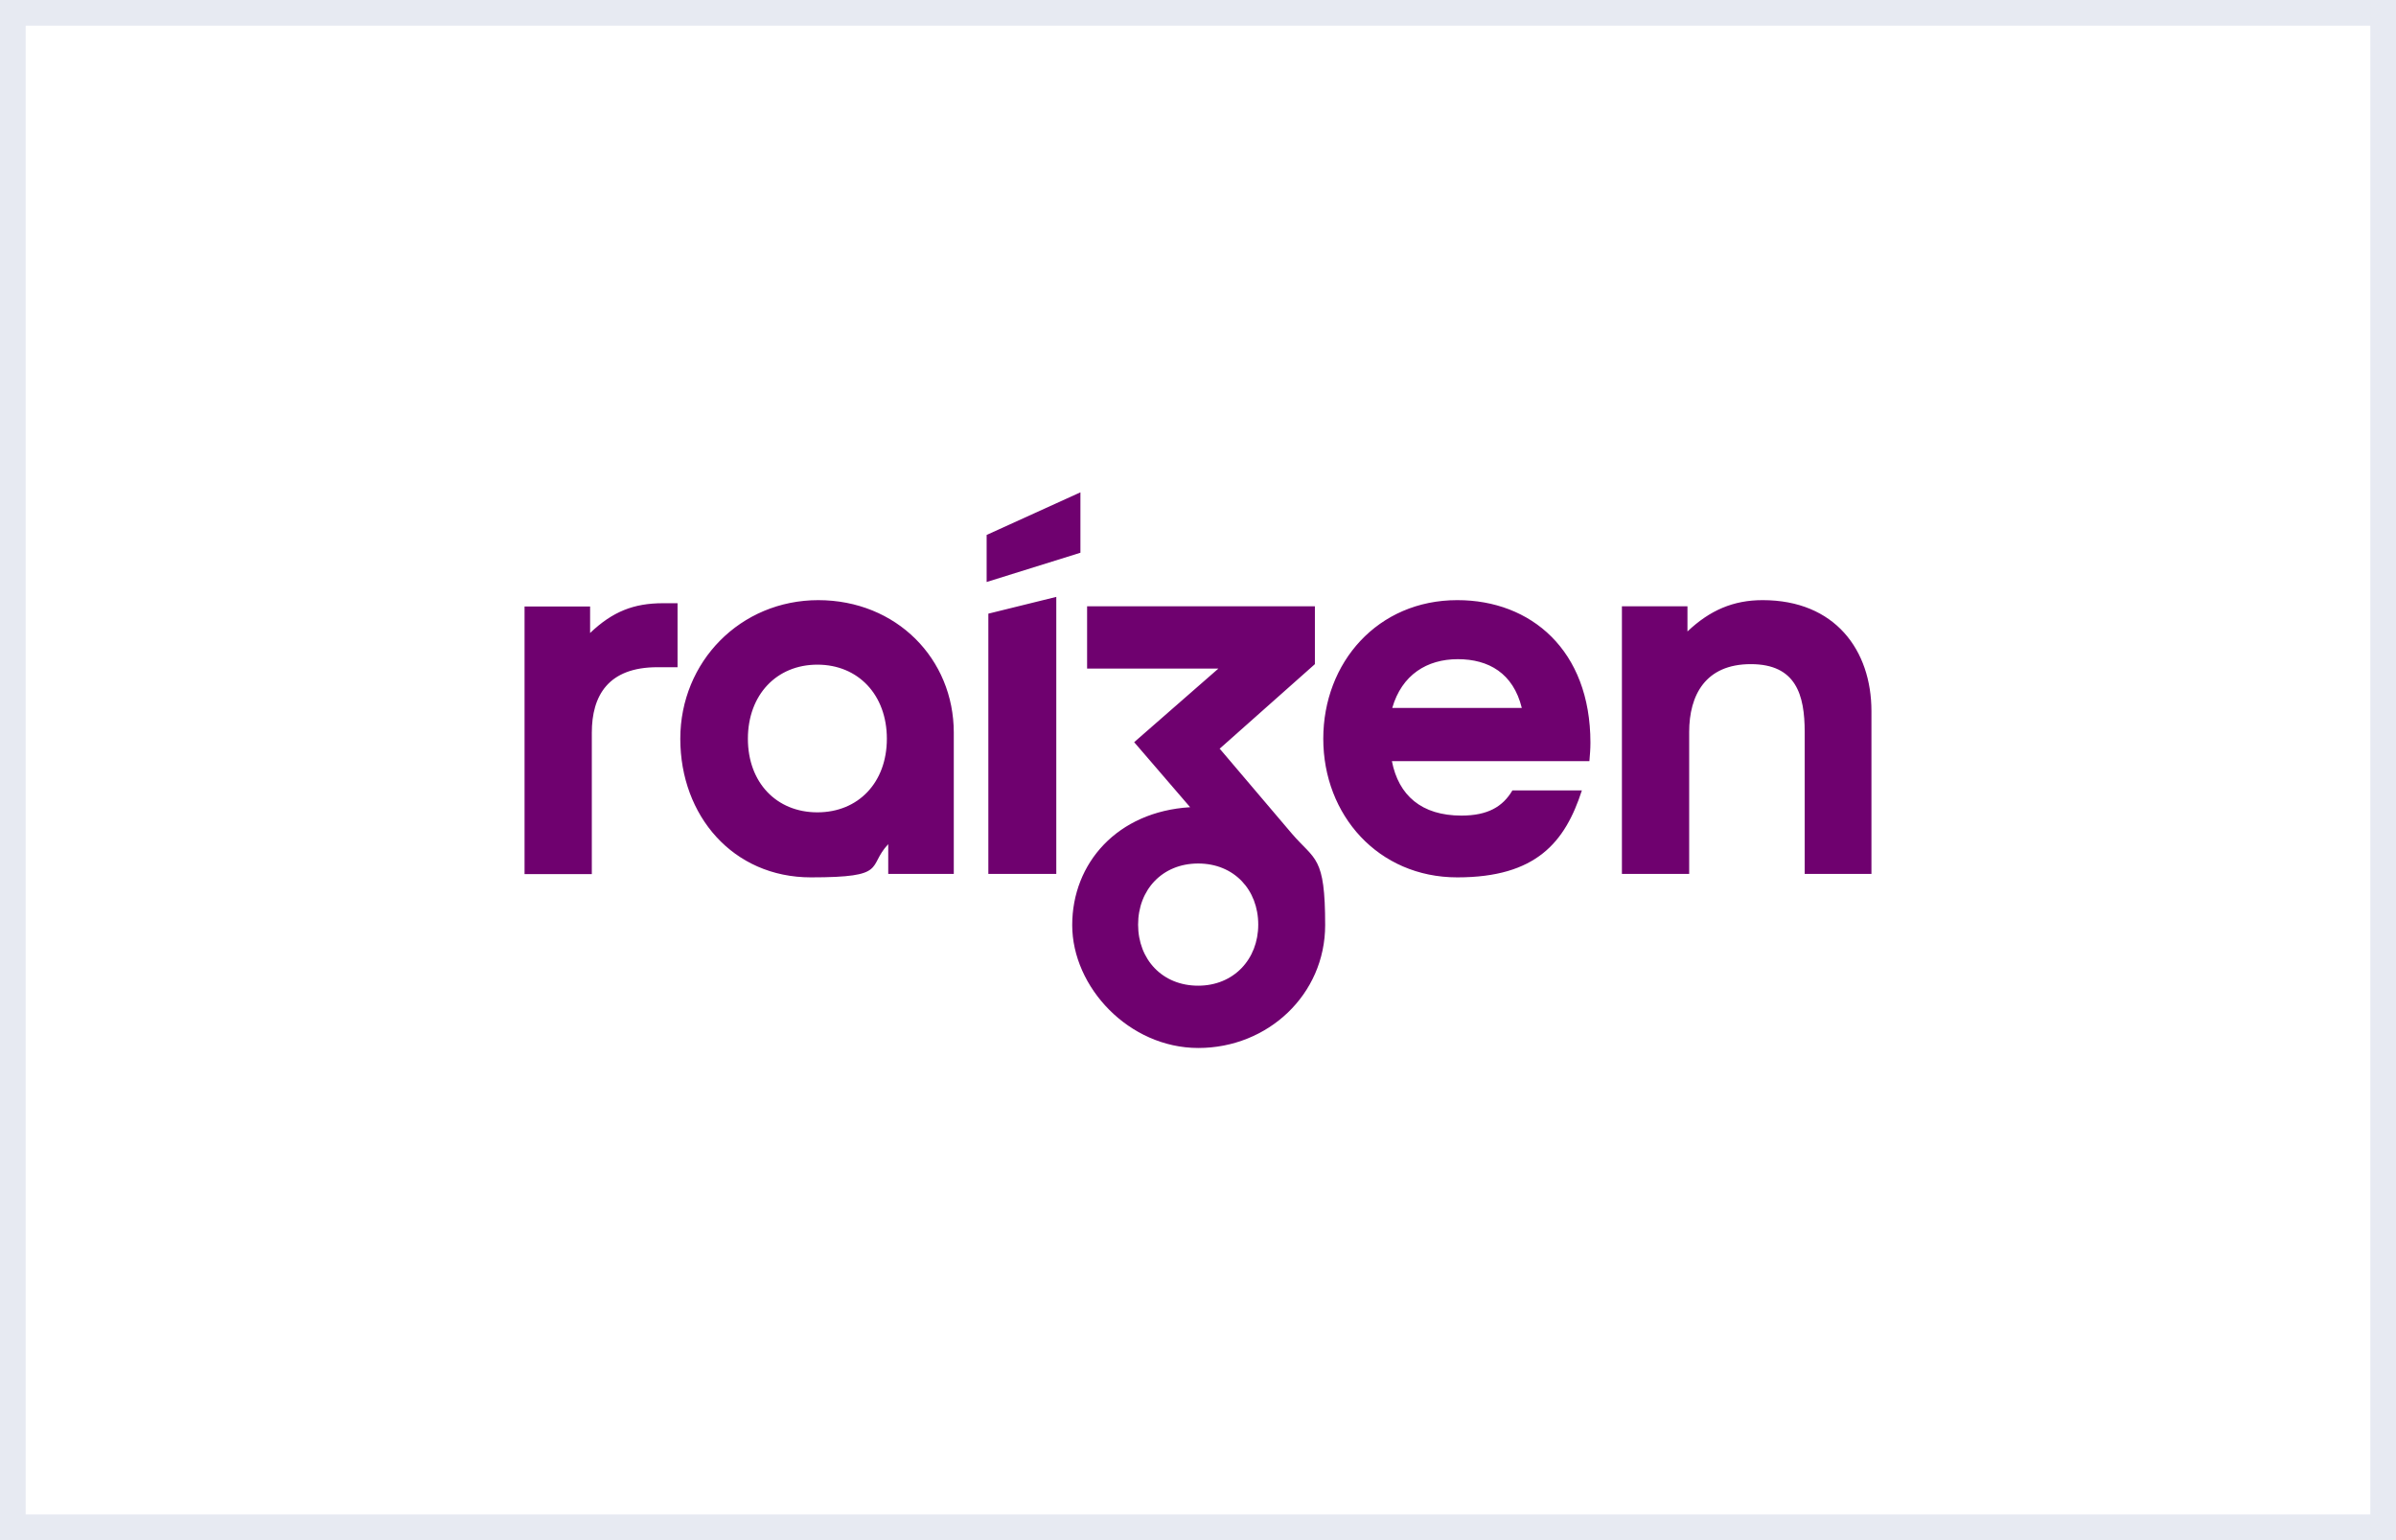
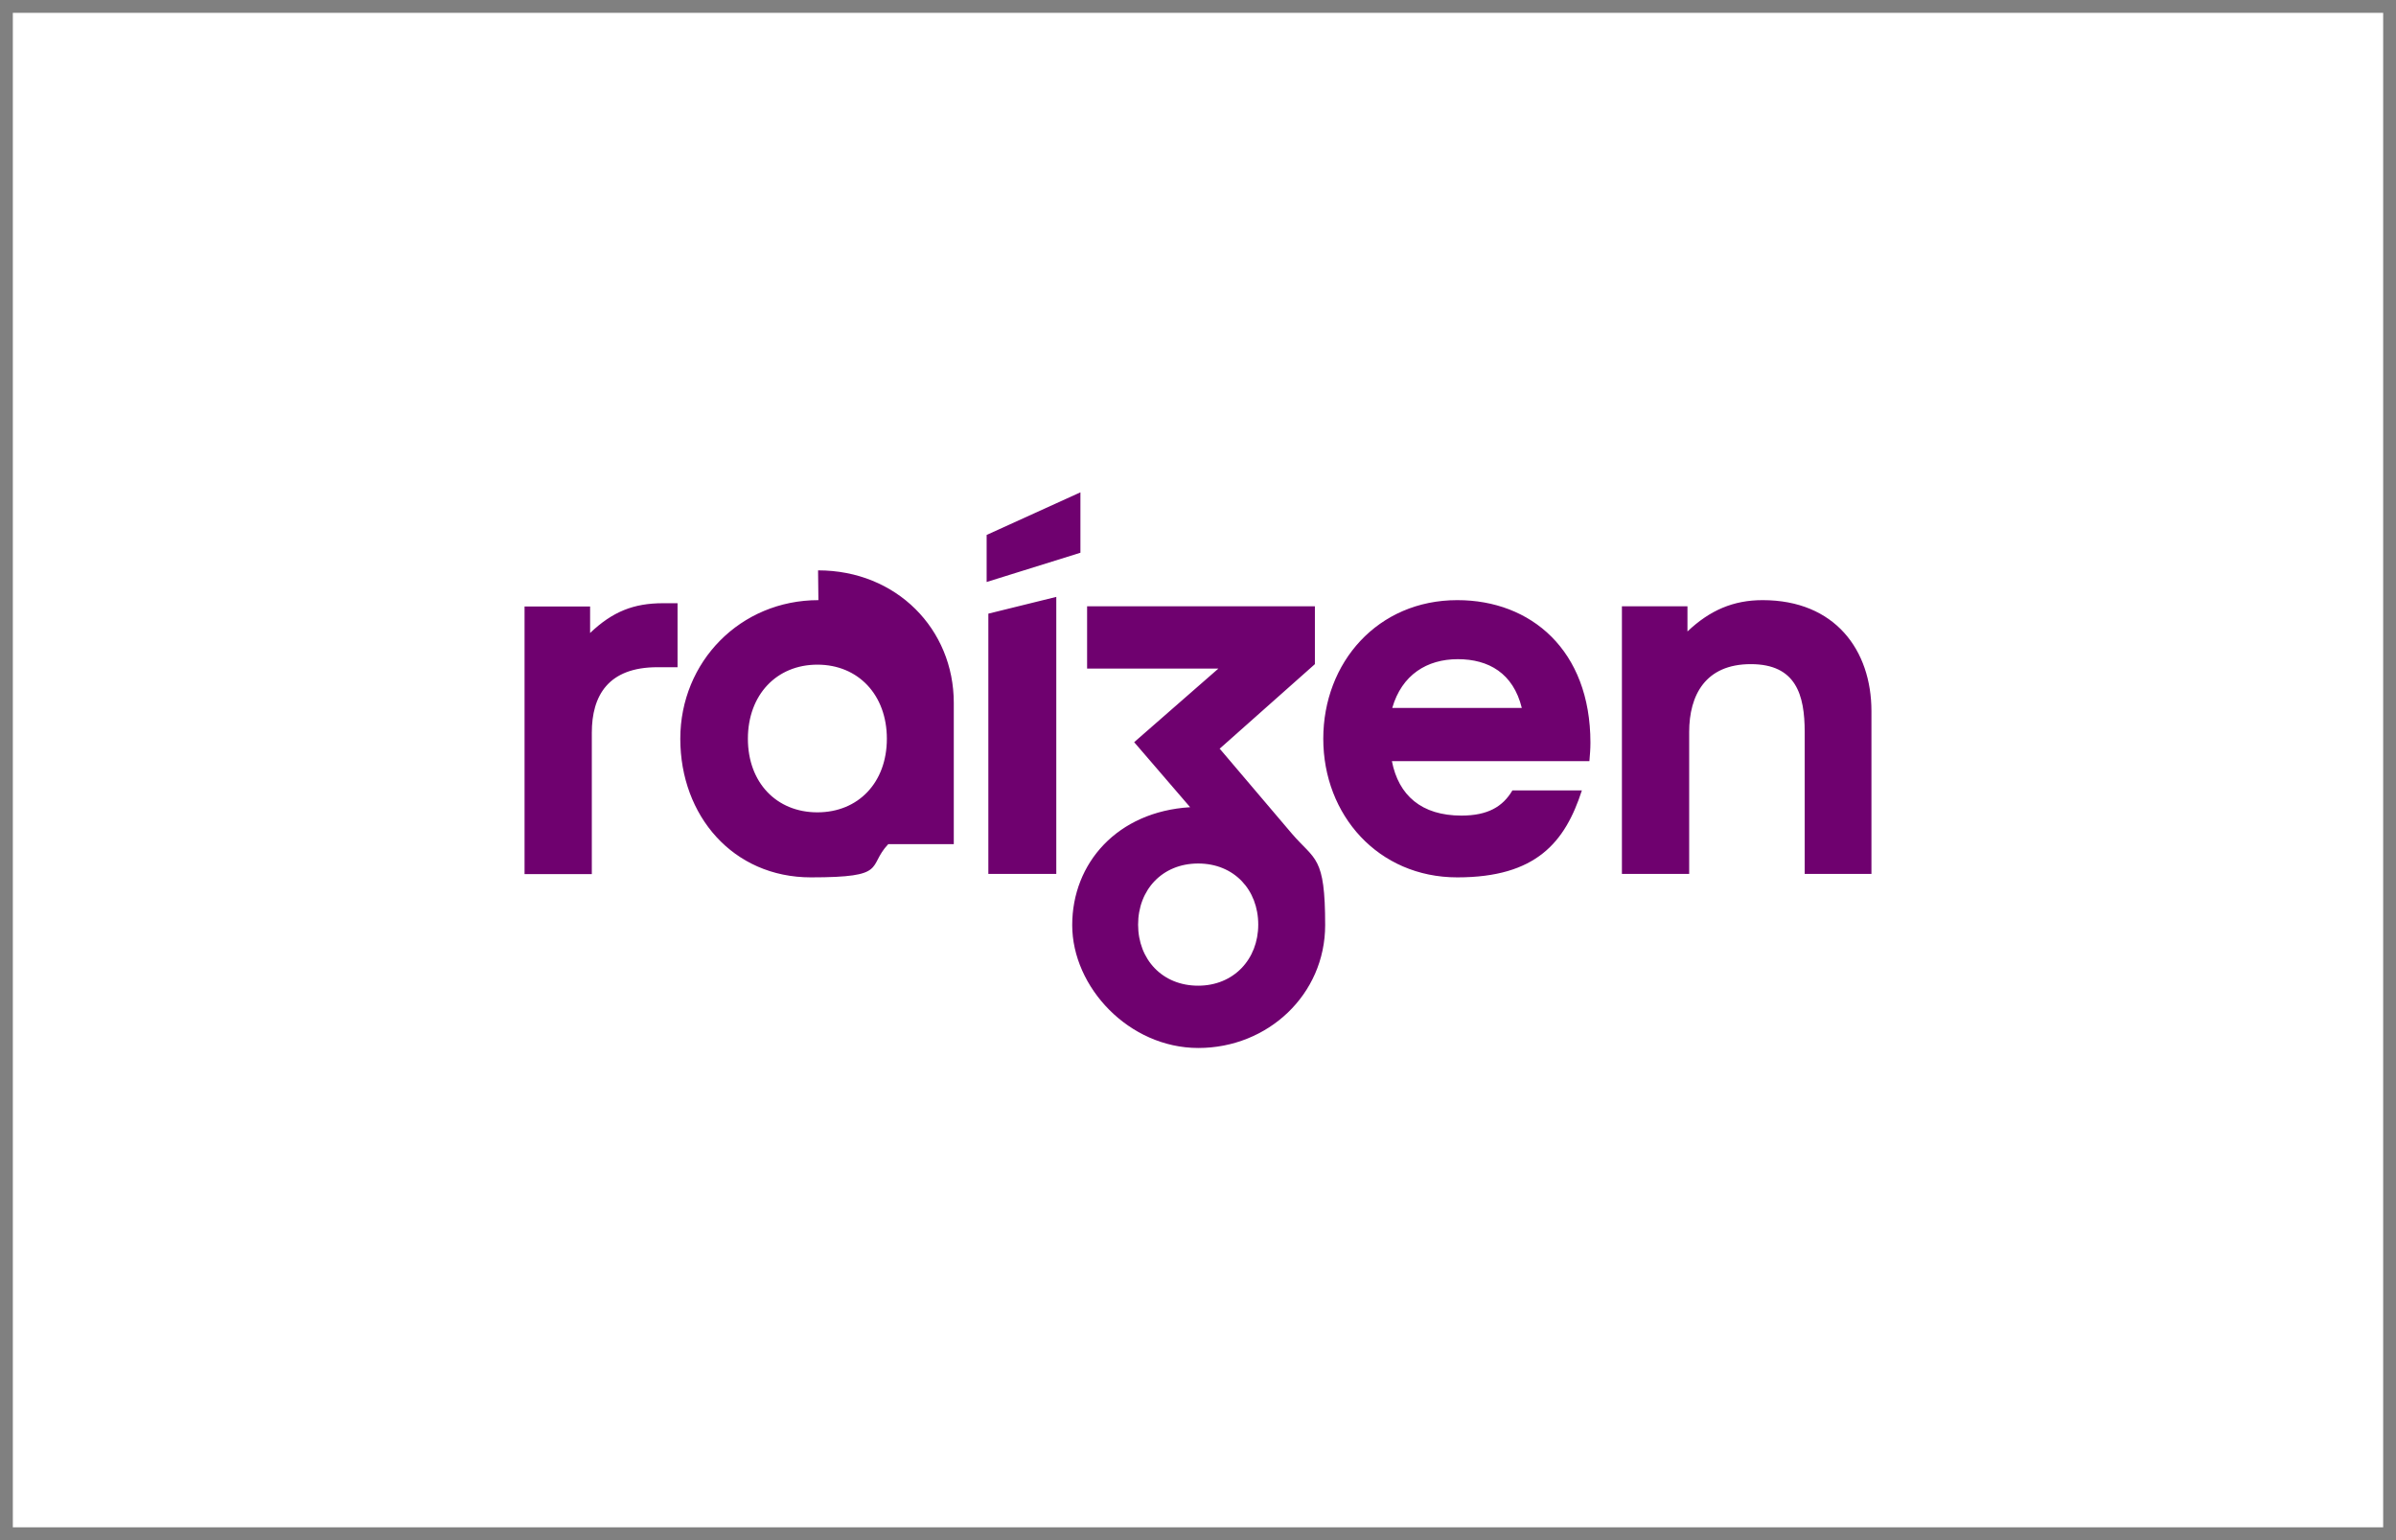
<svg xmlns="http://www.w3.org/2000/svg" id="Camada_2" data-name="Camada 2" viewBox="0 0 140 90">
  <rect x="0" y="0" width="140" height="90" fill="#808080" stroke="none" />
  <defs>
    <style>      .cls-1 {        fill: #fff;      }      .cls-2 {        fill: #6f016f;      }      .cls-3 {        fill: #e7eaf2;      }    </style>
  </defs>
  <g id="Camada_1-2" data-name="Camada 1">
    <g>
      <rect class="cls-1" x=".75" y=".75" width="138.5" height="88.5" />
-       <path class="cls-3" d="M138.5,1.5v87H1.5V1.5h137M140,0H0v90h140V0h0Z" />
    </g>
    <g id="Camada_1-3" data-name="Camada 1">
-       <path class="cls-2" d="M47.82,35.07c-4.56,0-8.07,3.6-8.07,8.1s3.08,8.1,7.63,8.1,3.27-.62,4.52-1.94v1.74h3.83v-8.26c0-4.3-3.34-7.74-7.93-7.74M47.76,47.47c-2.39,0-4.06-1.74-4.06-4.3s1.67-4.33,4.06-4.33,4.06,1.77,4.06,4.33-1.67,4.3-4.06,4.3M57.75,51.07h3.97v-16.19l-3.97.98v15.2ZM34.48,36.98v-1.54h-3.83v15.64h3.93v-8.26c0-2.16.95-3.83,3.83-3.83h1.18v-3.74h-.85c-1.71,0-2.95.49-4.26,1.74M71.29,43.73l5.54-4.92v-3.38h-13.31v3.64h7.67l-4.92,4.3,3.27,3.8c-4.26.26-6.89,3.27-6.89,6.89s3.31,7.18,7.37,7.18,7.41-3.12,7.41-7.18-.59-3.77-1.94-5.34l-4.23-4.98h0ZM70.01,57.6c-2.1,0-3.51-1.54-3.51-3.57s1.41-3.57,3.51-3.57,3.51,1.54,3.51,3.57-1.44,3.57-3.51,3.57M85.15,35.07c-4.65,0-7.83,3.64-7.83,8.1s3.21,8.1,7.83,8.1,6.3-2.06,7.28-5.08h-4.06c-.56.95-1.44,1.47-2.98,1.47-2.33,0-3.67-1.18-4.06-3.18h11.54c.03-.39.06-.68.06-1.08,0-5.41-3.48-8.33-7.77-8.33M81.35,41.37c.56-1.94,2.03-2.85,3.83-2.85s3.24.82,3.74,2.85h-7.57ZM102.99,35.07c-1.71,0-3.08.59-4.39,1.83v-1.47h-3.83v15.64h3.93v-8.29c0-2.16.95-3.97,3.6-3.97s3.15,1.8,3.15,3.97v8.29h3.9v-9.51c0-3.57-2.13-6.49-6.36-6.49M63.13,28.77l-5.48,2.49v2.75l5.48-1.71v-3.54Z" />
+       <path class="cls-2" d="M47.82,35.07c-4.56,0-8.07,3.6-8.07,8.1s3.08,8.1,7.63,8.1,3.27-.62,4.52-1.94h3.83v-8.26c0-4.3-3.34-7.74-7.93-7.74M47.76,47.47c-2.39,0-4.06-1.74-4.06-4.3s1.67-4.33,4.06-4.33,4.06,1.77,4.06,4.33-1.67,4.3-4.06,4.3M57.75,51.07h3.97v-16.19l-3.97.98v15.2ZM34.48,36.98v-1.54h-3.83v15.64h3.93v-8.26c0-2.16.95-3.83,3.83-3.83h1.18v-3.74h-.85c-1.71,0-2.95.49-4.26,1.74M71.29,43.73l5.54-4.92v-3.38h-13.31v3.64h7.67l-4.92,4.3,3.27,3.8c-4.26.26-6.89,3.27-6.89,6.89s3.31,7.18,7.37,7.18,7.41-3.12,7.41-7.18-.59-3.77-1.94-5.34l-4.23-4.98h0ZM70.01,57.6c-2.1,0-3.51-1.54-3.51-3.57s1.41-3.57,3.51-3.57,3.51,1.54,3.51,3.57-1.44,3.57-3.51,3.57M85.15,35.07c-4.65,0-7.83,3.64-7.83,8.1s3.21,8.1,7.83,8.1,6.3-2.06,7.28-5.08h-4.06c-.56.95-1.44,1.47-2.98,1.47-2.33,0-3.67-1.18-4.06-3.18h11.54c.03-.39.06-.68.06-1.08,0-5.41-3.48-8.33-7.77-8.33M81.35,41.37c.56-1.94,2.03-2.85,3.83-2.85s3.24.82,3.74,2.85h-7.57ZM102.99,35.07c-1.71,0-3.08.59-4.39,1.83v-1.47h-3.83v15.64h3.93v-8.29c0-2.16.95-3.97,3.6-3.97s3.15,1.8,3.15,3.97v8.29h3.9v-9.51c0-3.57-2.13-6.49-6.36-6.49M63.13,28.77l-5.48,2.49v2.75l5.48-1.71v-3.54Z" />
    </g>
  </g>
</svg>